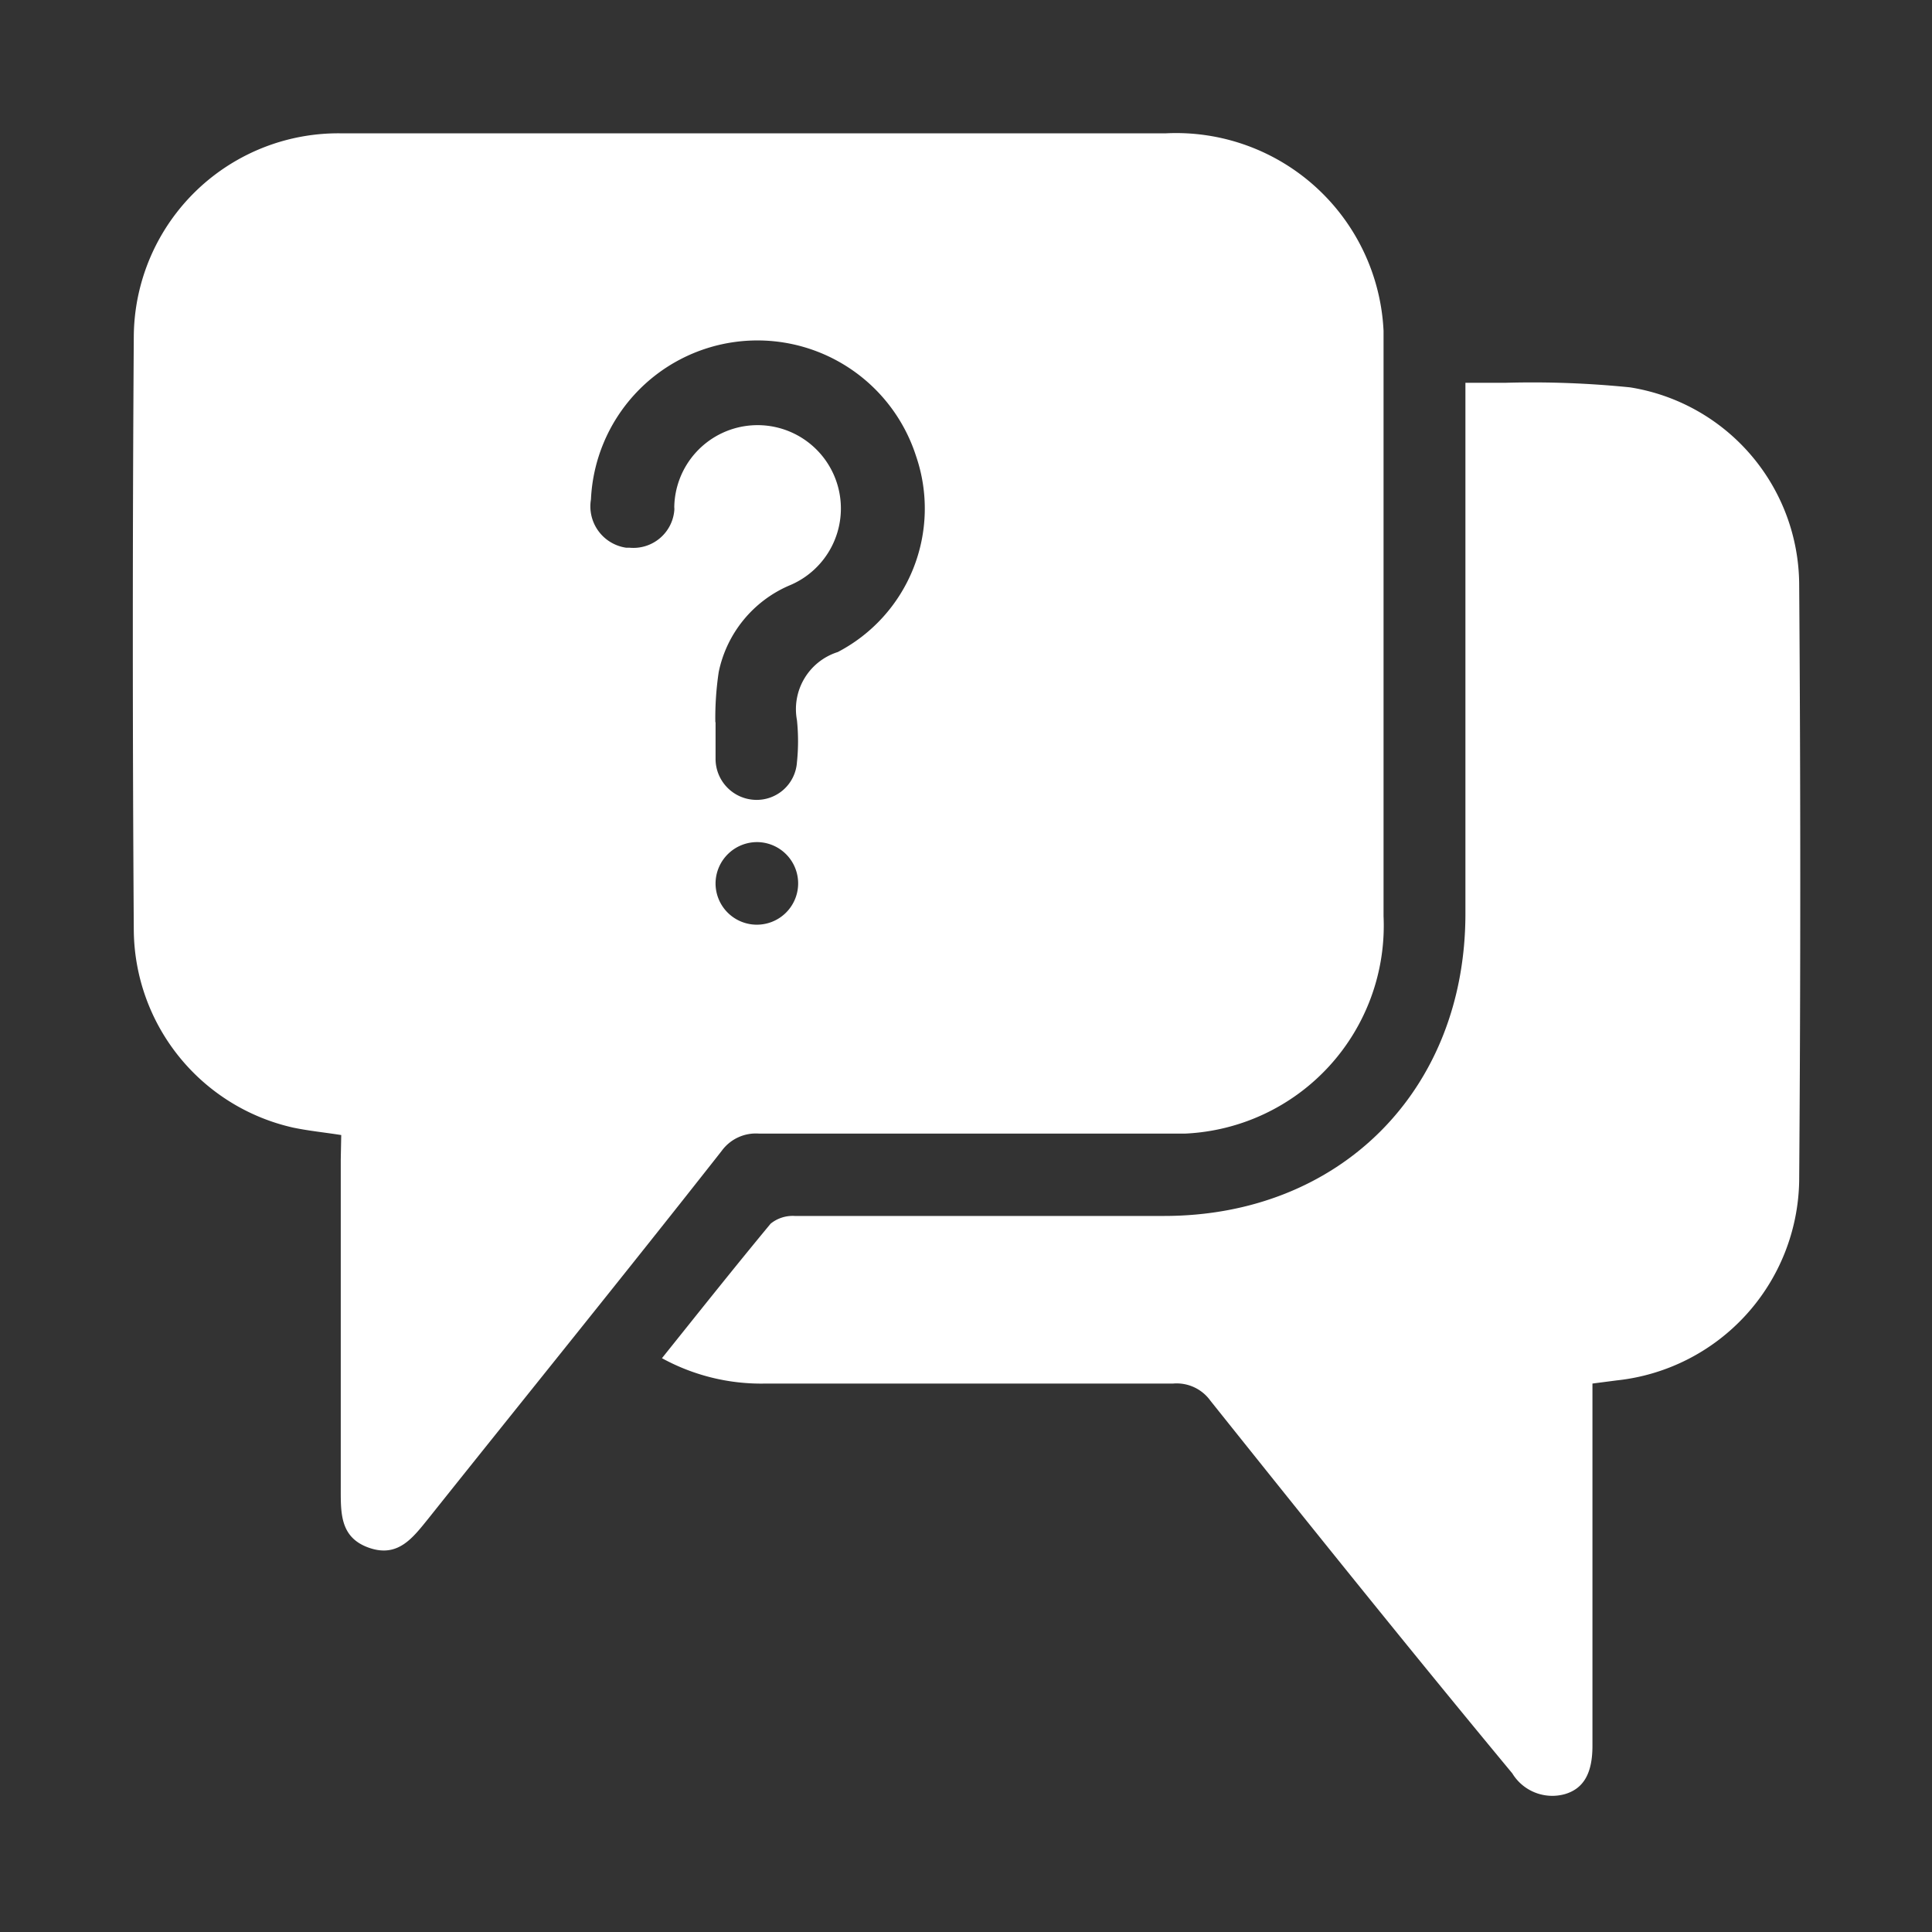
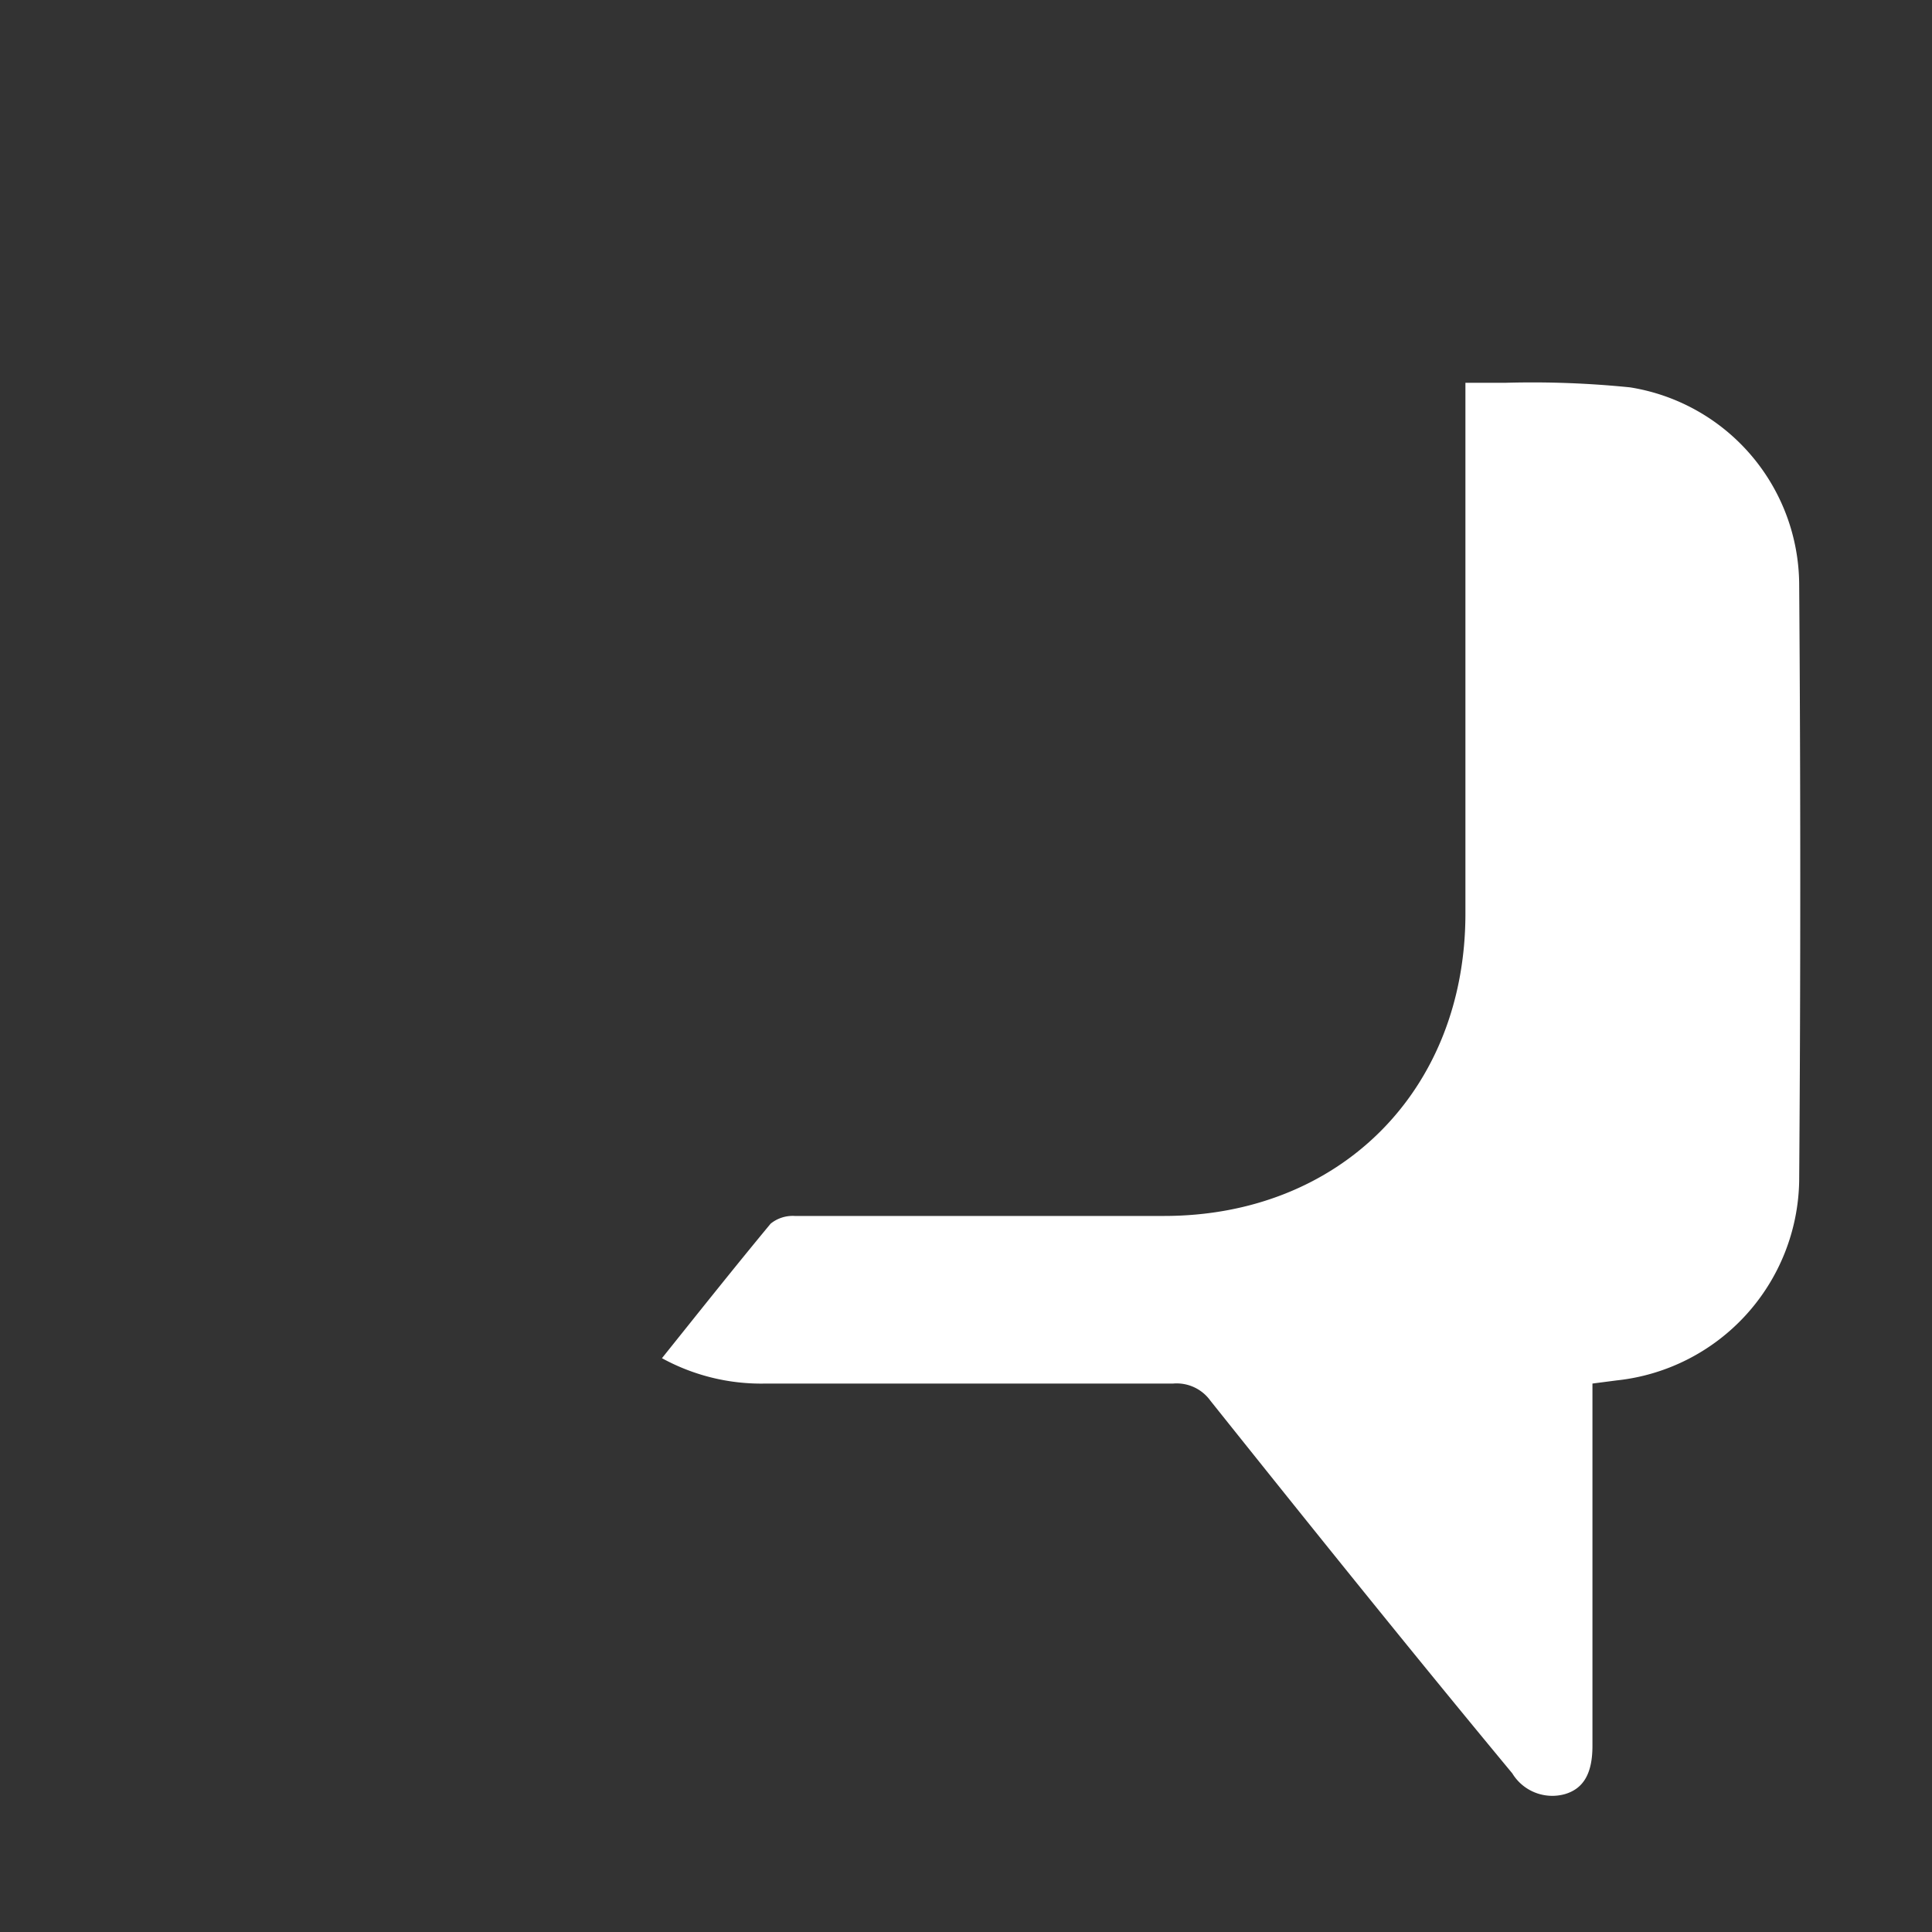
<svg xmlns="http://www.w3.org/2000/svg" id="Livello_1" data-name="Livello 1" viewBox="0 0 80 80">
  <rect x="0" y="0" width="80" height="80" fill="#333333" stroke="none" />
  <defs>
    <style>.cls-1{fill:#fff;}</style>
  </defs>
  <g id="BRFT9U.tif">
-     <path class="cls-1" d="M14.13,47c-.69-.11-1.33-.17-2-.31A8.45,8.45,0,0,1,5.54,38.5q-.08-12.29,0-24.56a8.47,8.47,0,0,1,8.52-8.42H48.29a8.6,8.6,0,0,1,9,8.18c0,.27,0,.55,0,.82V37.94a8.62,8.62,0,0,1-8.22,9q-.39,0-.78,0H31.43a1.75,1.75,0,0,0-1.55.72c-4,5.09-8.1,10.15-12.15,15.23-.64.79-1.25,1.62-2.45,1.2s-1.17-1.43-1.17-2.46V48Zm15.5-17.08h0V31.4a1.7,1.7,0,0,0,1.63,1.72A1.67,1.67,0,0,0,33,31.56h0a8.43,8.43,0,0,0,0-1.74A2.48,2.48,0,0,1,34.69,27a6.7,6.7,0,0,0,3.24-8.12,6.9,6.9,0,0,0-13.46,1.8,1.73,1.73,0,0,0,1.46,2l.14,0a1.7,1.7,0,0,0,1.85-1.53.76.76,0,0,0,0-.15,3.45,3.45,0,1,1,4.75,3.25,5,5,0,0,0-2.91,3.58,12.89,12.89,0,0,0-.14,2.06Zm0,6.62a1.71,1.71,0,1,0,1.75-1.67A1.72,1.72,0,0,0,29.63,36.54Z" />
    <path class="cls-1" d="M27.41,56.24c1.53-1.91,3-3.76,4.5-5.57a1.45,1.45,0,0,1,1-.32H48.2c7.28,0,12.47-5.19,12.48-12.5v-22h1.68a40.09,40.09,0,0,1,5.14.19,8.31,8.31,0,0,1,7,8.14q.09,12.36,0,24.72a8.45,8.45,0,0,1-7.56,8.26l-1,.13v15c0,1.13-.36,1.77-1.14,2a1.94,1.94,0,0,1-2.18-.86C58.4,68.34,54.25,63.17,50.12,58a1.72,1.72,0,0,0-1.54-.71H31.72A8.55,8.55,0,0,1,27.41,56.24Z" />
  </g>
</svg>